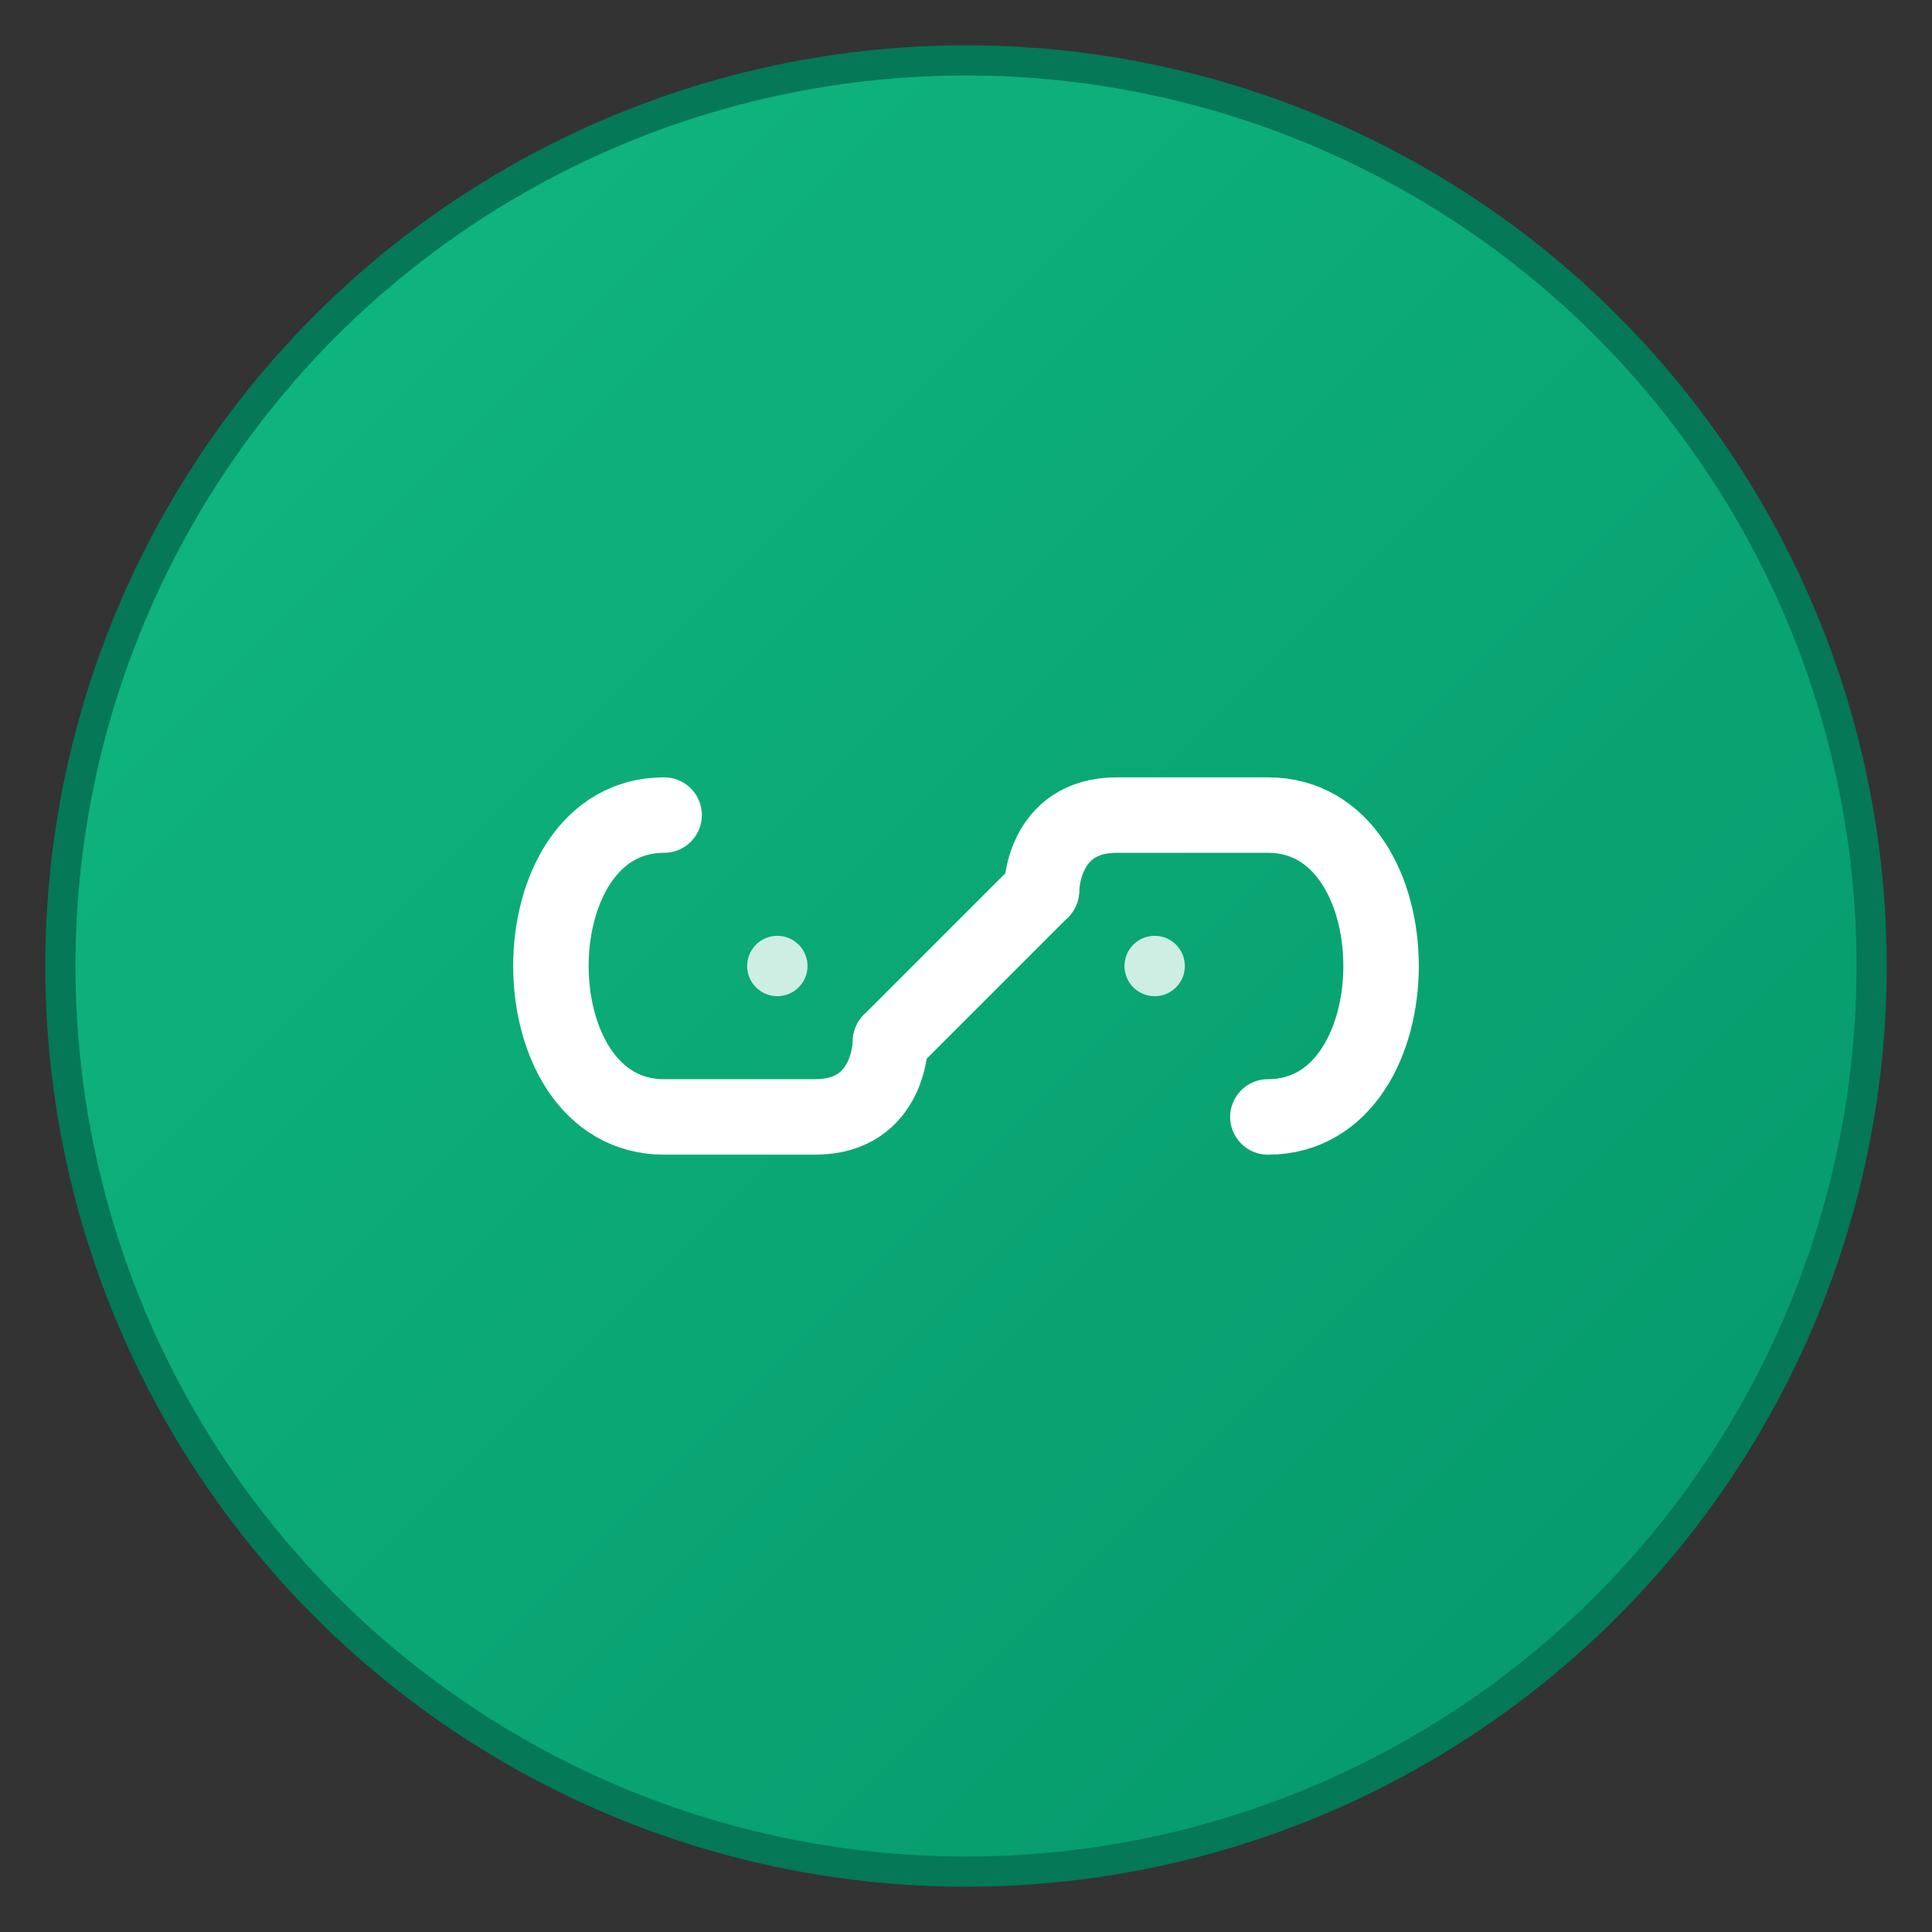
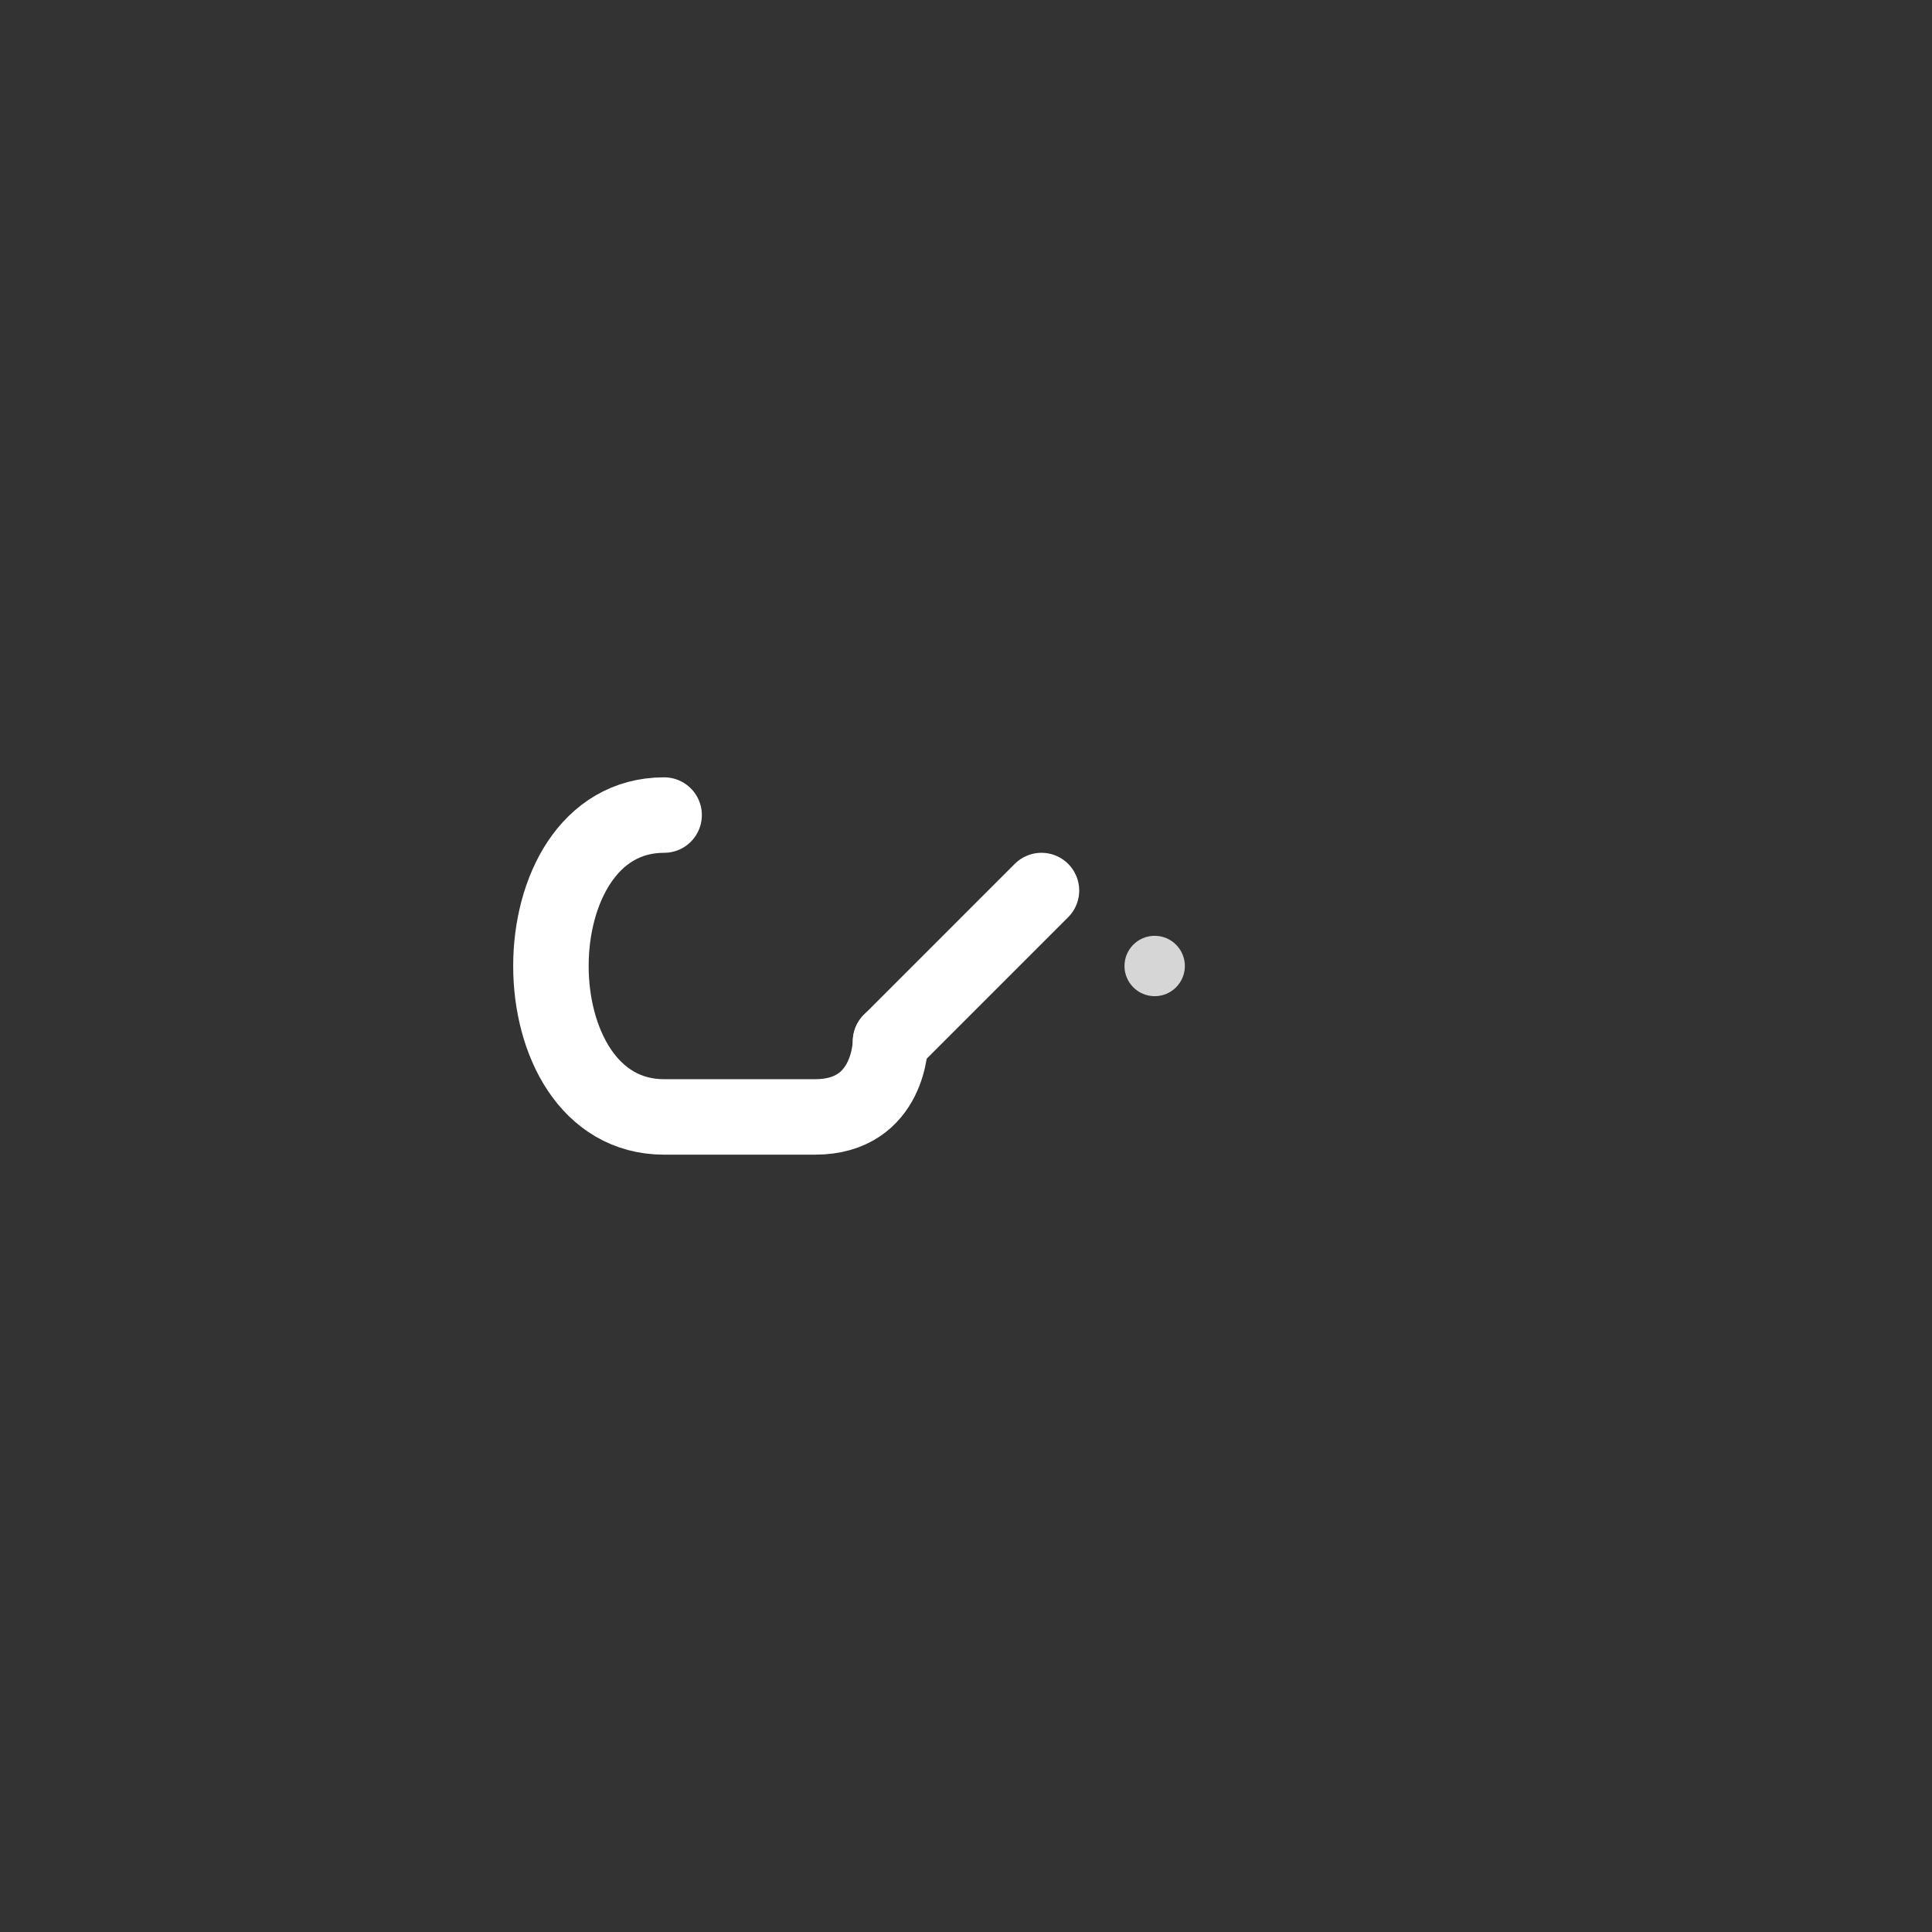
<svg xmlns="http://www.w3.org/2000/svg" viewBox="0 0 512 512" width="512" height="512">
  <rect x="0" y="0" width="512" height="512" fill="#333333" stroke="none" />
  <defs>
    <linearGradient id="chainGradient" x1="0%" y1="0%" x2="100%" y2="100%">
      <stop offset="0%" style="stop-color:#10b981;stop-opacity:1" />
      <stop offset="100%" style="stop-color:#059669;stop-opacity:1" />
    </linearGradient>
  </defs>
-   <circle cx="256" cy="256" r="240" fill="url(#chainGradient)" stroke="#047857" stroke-width="8" />
  <g transform="translate(256,256)">
    <path d="M-80,-40 C-120,-40 -120,40 -80,40 L-40,40 C-20,40 -20,20 -20,20" fill="none" stroke="white" stroke-width="20" stroke-linecap="round" />
-     <path d="M80,40 C120,40 120,-40 80,-40 L40,-40 C20,-40 20,-20 20,-20" fill="none" stroke="white" stroke-width="20" stroke-linecap="round" />
    <path d="M-20,20 L20,-20" fill="none" stroke="white" stroke-width="20" stroke-linecap="round" />
-     <circle cx="-50" cy="0" r="8" fill="white" opacity="0.8" />
    <circle cx="50" cy="0" r="8" fill="white" opacity="0.8" />
  </g>
</svg>